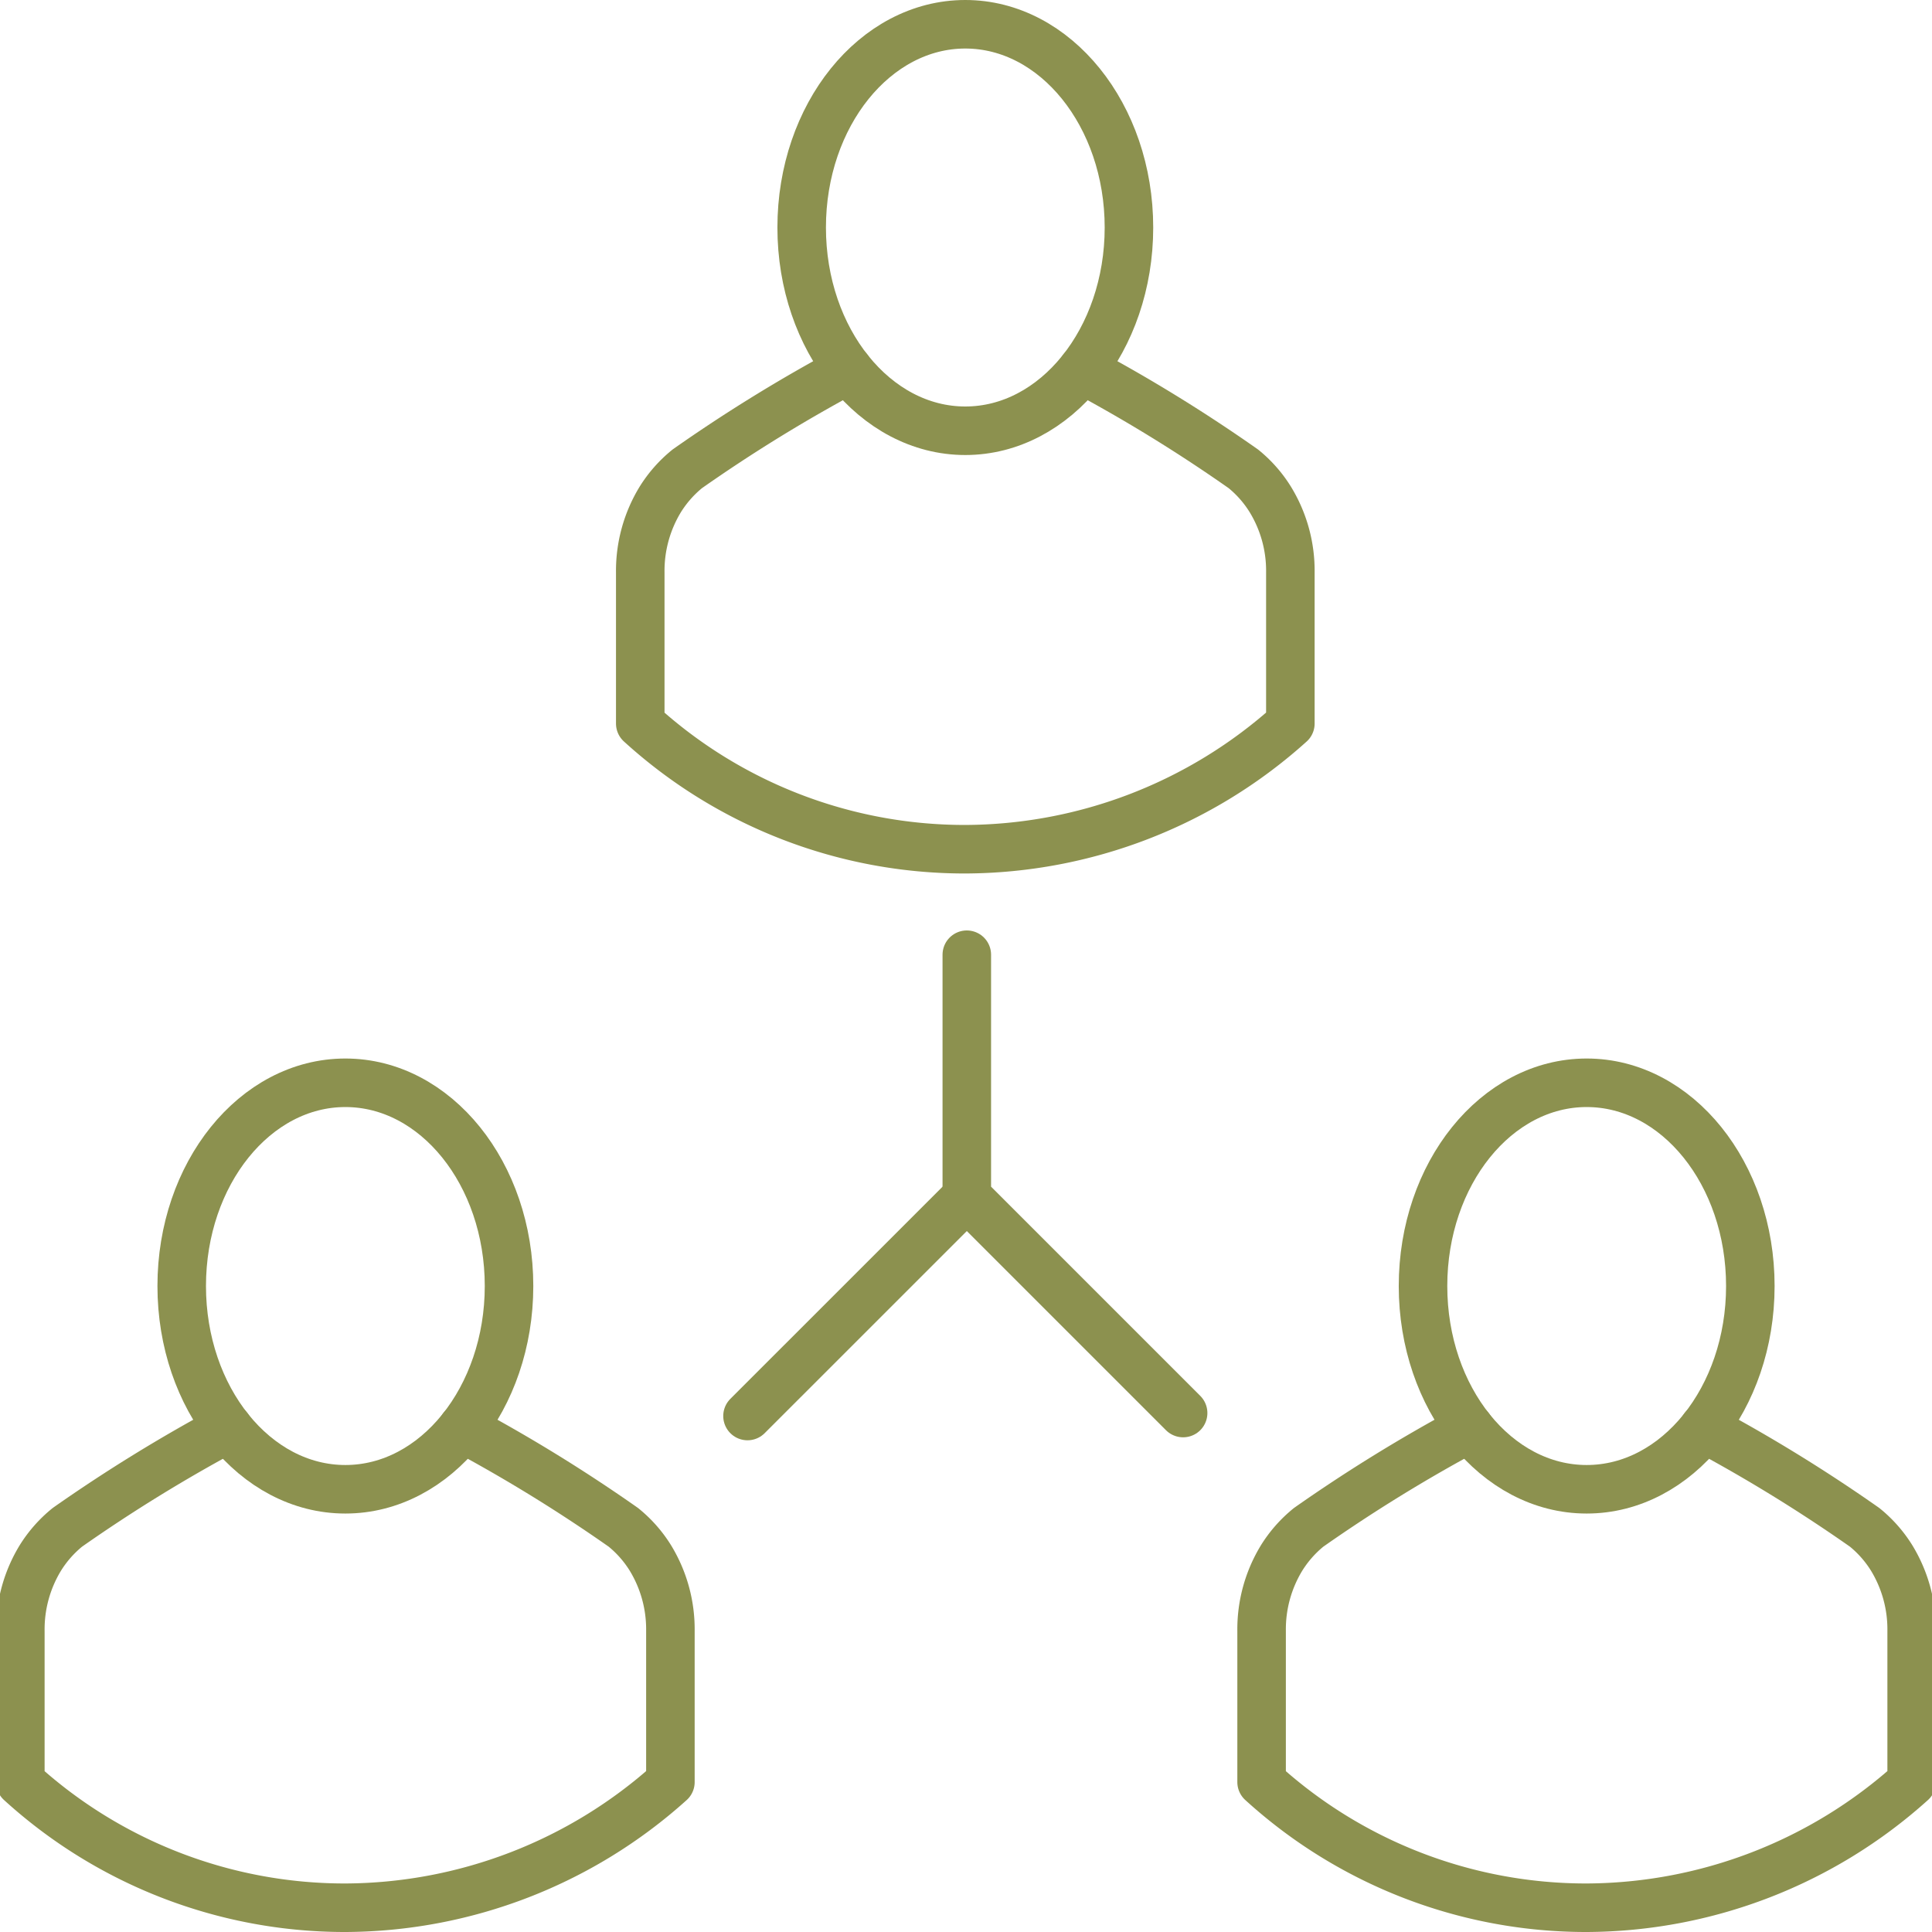
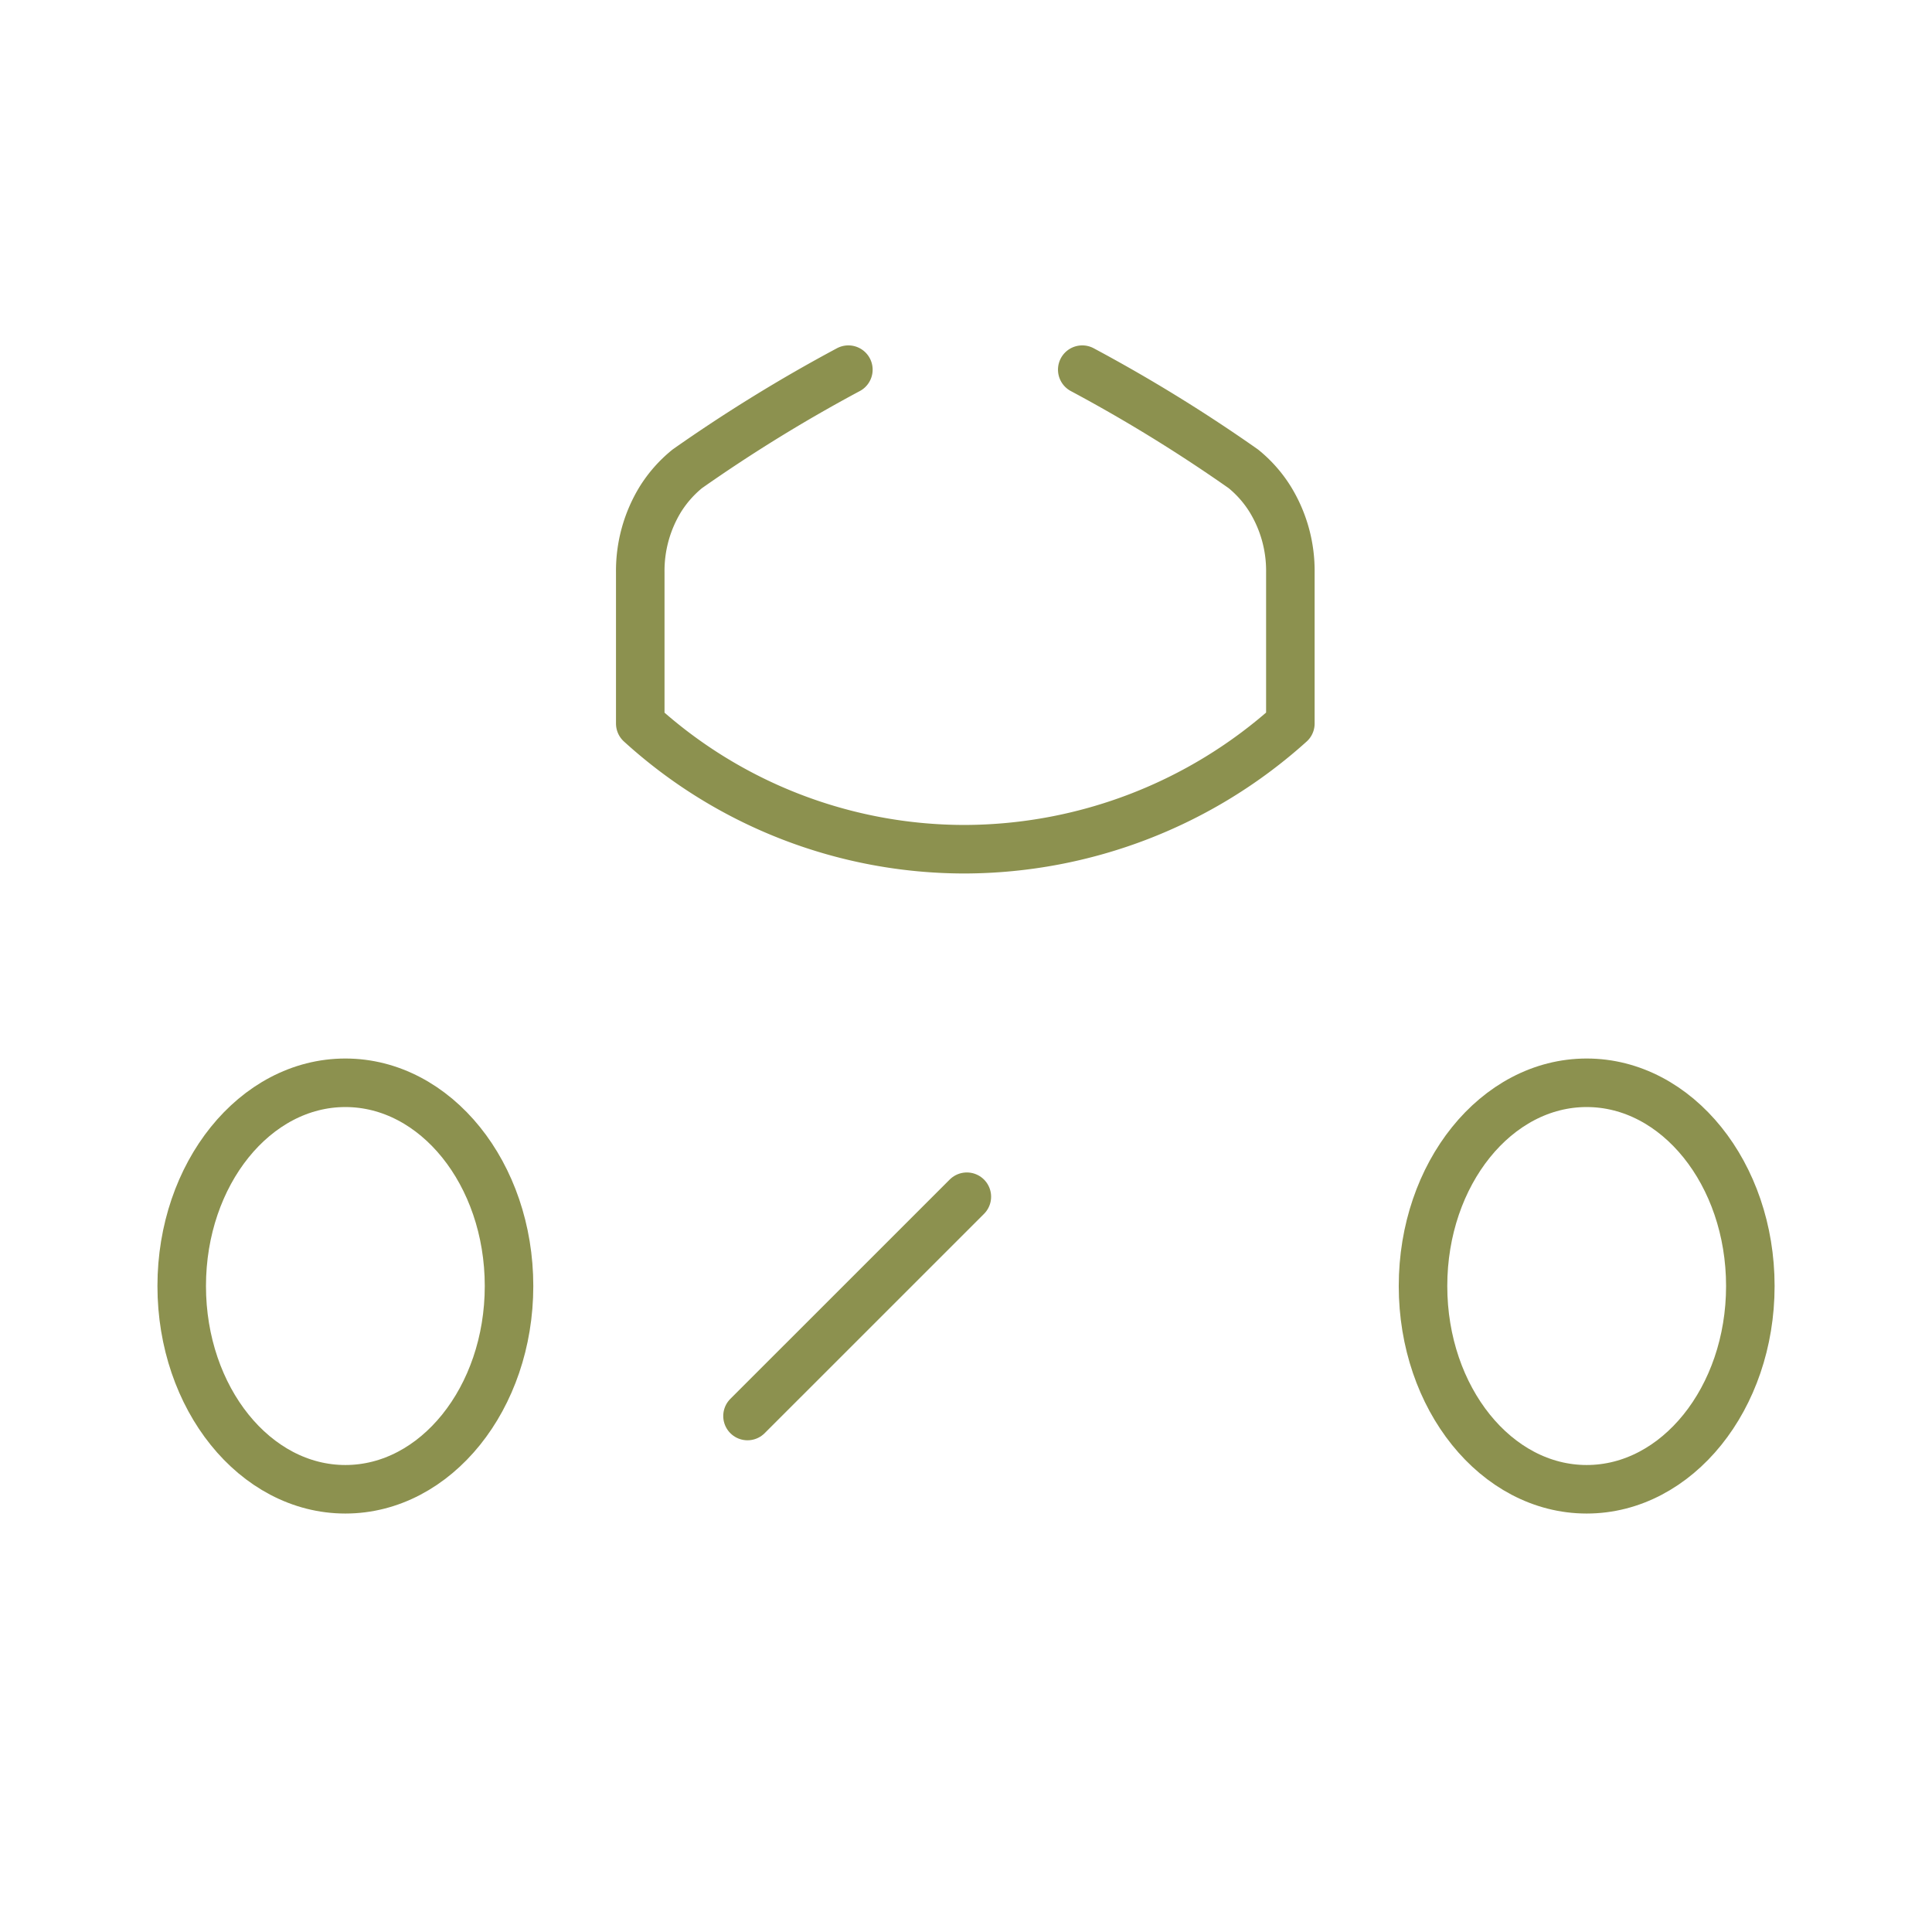
<svg xmlns="http://www.w3.org/2000/svg" preserveAspectRatio="xMidYMid slice" width="34px" height="34px" viewBox="0 0 42.291 42.12">
  <g id="Gruppe_5094" data-name="Gruppe 5094" transform="translate(-619.354 -765.593)">
    <g id="Gruppe_5093" data-name="Gruppe 5093">
      <g id="Gruppe_5082" data-name="Gruppe 5082">
        <g id="Gruppe_5081" data-name="Gruppe 5081">
-           <path id="Pfad_2834" data-name="Pfad 2834" d="M644.052,770.553c0,2.447-1.6,4.431-3.568,4.431s-3.567-1.984-3.567-4.431,1.6-4.431,3.567-4.431S644.052,768.106,644.052,770.553Z" fill="none" stroke="#8c914f" stroke-linecap="round" stroke-linejoin="round" stroke-width="1.058" />
-         </g>
+           </g>
        <path id="Pfad_2835" data-name="Pfad 2835" d="M643.034,773.652a34,34,0,0,1,3.512,2.162,2.664,2.664,0,0,1,.59.671,2.98,2.98,0,0,1,.435,1.587v3.295a10.645,10.645,0,0,1-7.087,2.74,10.5,10.5,0,0,1-7.086-2.74v-3.295a2.988,2.988,0,0,1,.434-1.587,2.69,2.69,0,0,1,.591-.671,34,34,0,0,1,3.512-2.162" fill="none" stroke="#8c914f" stroke-linecap="round" stroke-linejoin="round" stroke-width="1.058" />
      </g>
      <g id="Gruppe_5091" data-name="Gruppe 5091">
        <g id="Gruppe_5086" data-name="Gruppe 5086">
          <g id="Gruppe_5085" data-name="Gruppe 5085">
            <ellipse id="Ellipse_222" data-name="Ellipse 222" cx="3.568" cy="4.431" rx="3.568" ry="4.431" transform="translate(650.463 789.199)" fill="none" stroke="#8c914f" stroke-linecap="round" stroke-linejoin="round" stroke-width="1.058" />
          </g>
-           <path id="Pfad_2836" data-name="Pfad 2836" d="M656.579,796.729a34.188,34.188,0,0,1,3.512,2.162,2.669,2.669,0,0,1,.591.671,2.988,2.988,0,0,1,.434,1.587v3.295a10.65,10.65,0,0,1-7.086,2.74,10.5,10.5,0,0,1-7.086-2.74v-3.295a2.988,2.988,0,0,1,.434-1.587,2.689,2.689,0,0,1,.591-.671,34.188,34.188,0,0,1,3.512-2.162" fill="none" stroke="#8c914f" stroke-linecap="round" stroke-linejoin="round" stroke-width="1.058" />
        </g>
        <g id="Gruppe_5090" data-name="Gruppe 5090">
          <g id="Gruppe_5089" data-name="Gruppe 5089">
            <ellipse id="Ellipse_223" data-name="Ellipse 223" cx="3.568" cy="4.431" rx="3.568" ry="4.431" transform="translate(623.401 789.199)" fill="none" stroke="#8c914f" stroke-linecap="round" stroke-linejoin="round" stroke-width="1.058" />
          </g>
-           <path id="Pfad_2837" data-name="Pfad 2837" d="M629.518,796.729a34.188,34.188,0,0,1,3.512,2.162,2.669,2.669,0,0,1,.591.671,2.988,2.988,0,0,1,.434,1.587v3.295a10.65,10.65,0,0,1-7.086,2.74,10.5,10.5,0,0,1-7.086-2.74v-3.295a2.988,2.988,0,0,1,.434-1.587,2.688,2.688,0,0,1,.591-.671,34.183,34.183,0,0,1,3.512-2.162" fill="none" stroke="#8c914f" stroke-linecap="round" stroke-linejoin="round" stroke-width="1.058" />
        </g>
      </g>
      <g id="Gruppe_5092" data-name="Gruppe 5092">
        <line id="Linie_614" data-name="Linie 614" x1="4.782" y2="4.781" transform="translate(635.736 791.683)" fill="none" stroke="#8c914f" stroke-linecap="round" stroke-linejoin="round" stroke-width="1.058" />
-         <path id="Pfad_2838" data-name="Pfad 2838" d="M640.517,786.407v5.276l4.716,4.716" fill="none" stroke="#8c914f" stroke-linecap="round" stroke-linejoin="round" stroke-width="1.058" />
      </g>
    </g>
  </g>
</svg>